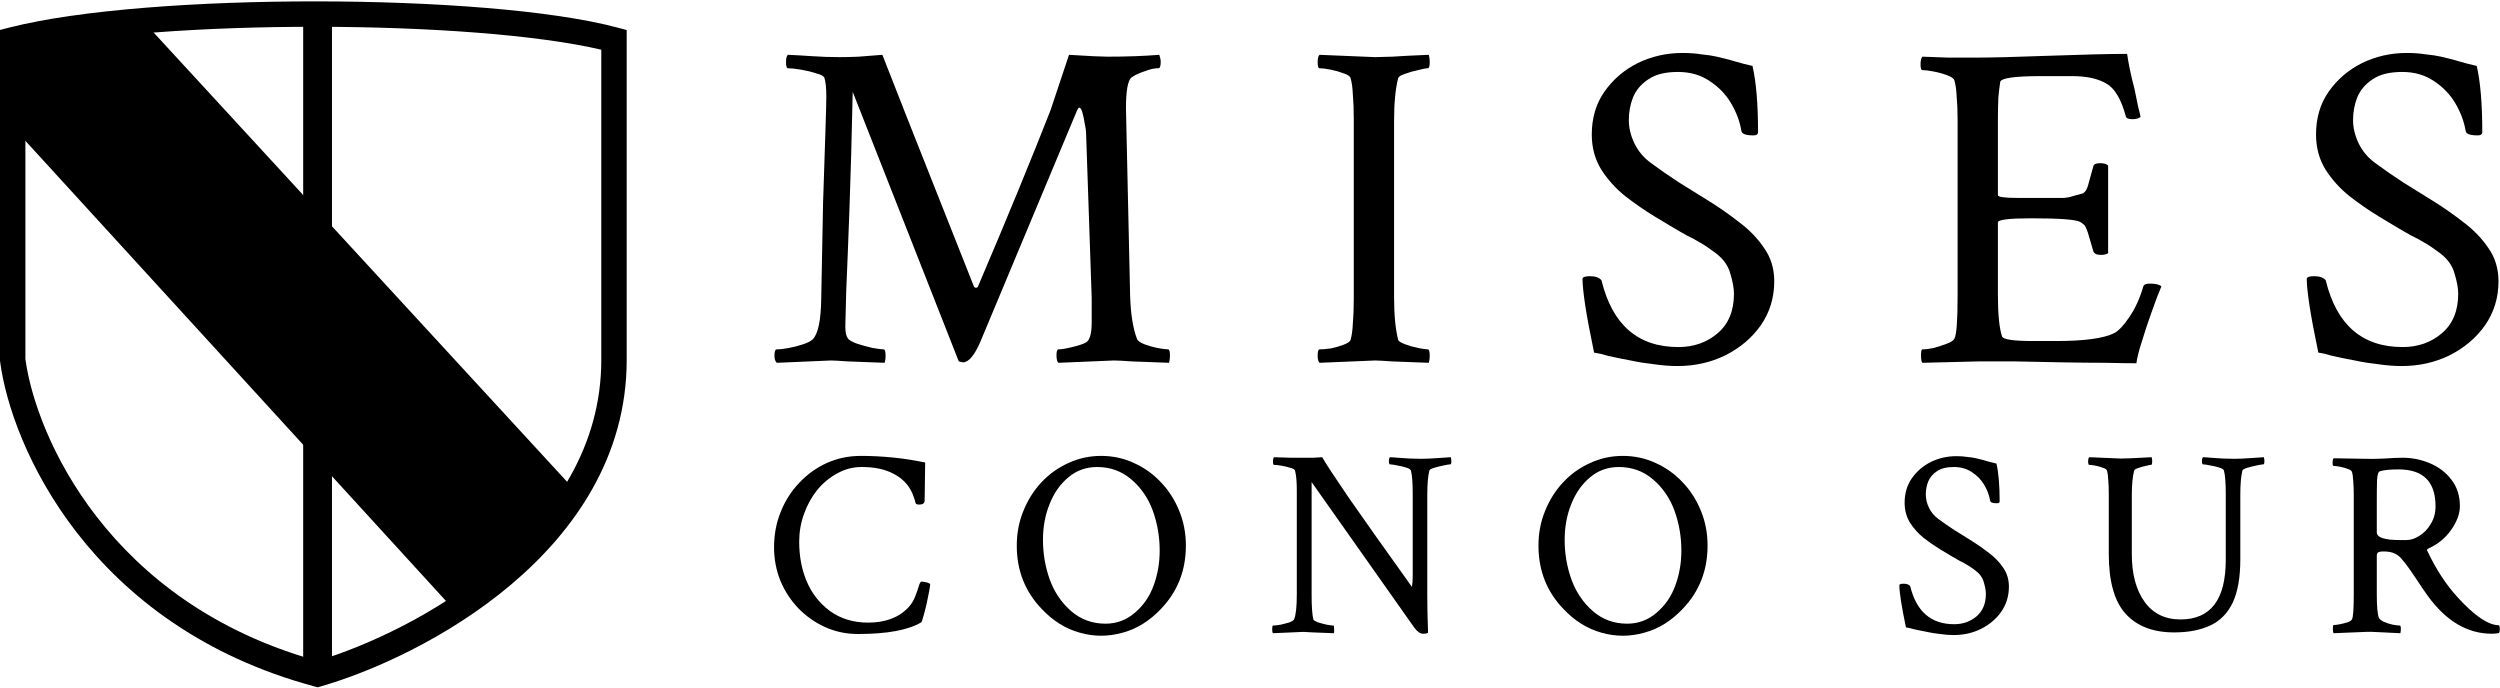
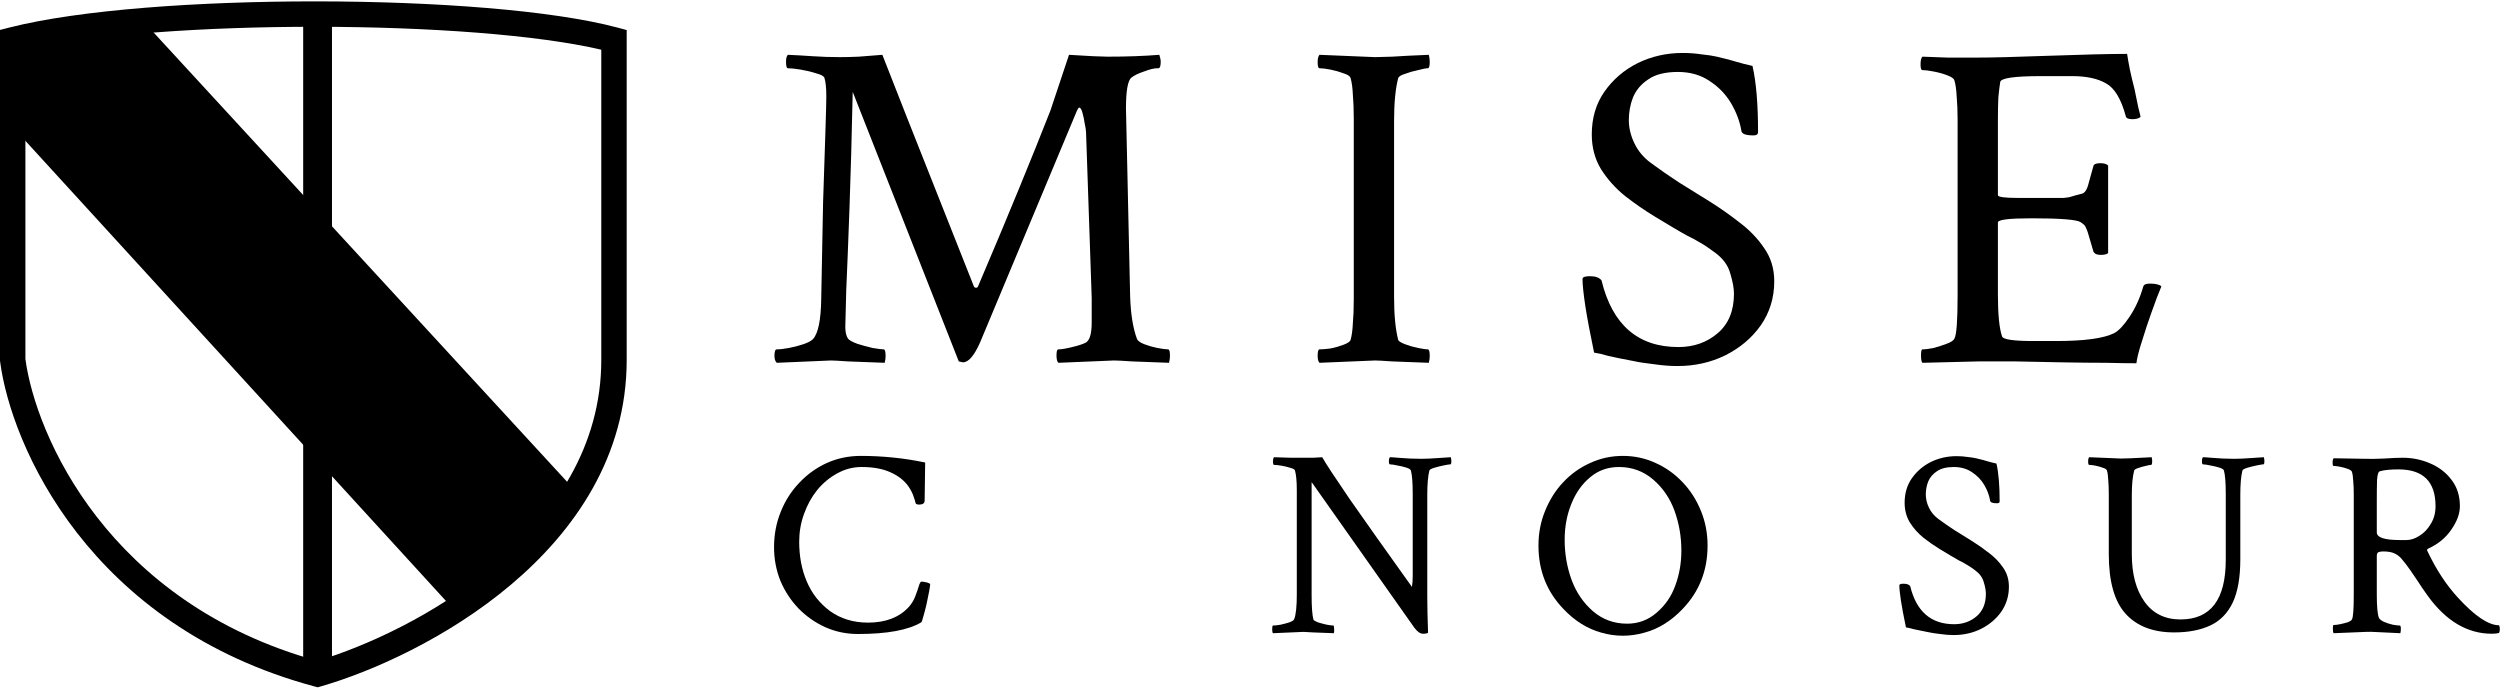
<svg xmlns="http://www.w3.org/2000/svg" width="1476" height="406" viewBox="0 0 1476 406" fill="none">
  <path d="M355 29.354C317.45 20.526 252.906 15.873 187.056 15.813C121.061 15.754 55.054 20.308 15 29.41V211.995C21.069 257.013 63.783 355.955 187.424 390.204C215.768 381.721 257.362 362.973 292.038 333.707C327.5 303.777 355 263.522 355 212.501V29.354ZM370 212.501C370 269.479 339.166 313.558 301.712 345.17C264.298 376.747 219.551 396.558 189.579 405.207L187.569 405.787L185.55 405.243C52.78 369.481 6.528 263.094 0.062 213.469L0 212.987V17.672L5.649 16.232C46.858 5.738 117.645 0.75 187.069 0.813C256.463 0.876 325.925 5.985 364.433 16.253L370 17.738V212.501Z" fill="black" />
  <path d="M339 289L85 13H50.5L8 25V75.5L268.5 360.5L310 330L339 289Z" fill="black" />
  <path d="M179 8H196V392H179V8Z" fill="black" />
-   <path d="M1417.96 216.112C1413.59 216.112 1408.94 215.747 1404.02 215.018C1399.1 214.471 1394.99 213.833 1391.71 213.104C1384.97 211.828 1380.05 210.826 1376.95 210.096C1374.03 209.185 1371.3 208.547 1368.74 208.182C1366.37 196.88 1364.64 187.675 1363.55 180.565C1362.46 173.274 1361.91 167.987 1361.91 164.706C1361.91 163.612 1363.37 163.065 1366.28 163.065C1369.56 163.065 1371.84 163.885 1373.12 165.526C1379.5 191.776 1394.63 204.901 1418.51 204.901C1427.62 204.901 1435.37 202.167 1441.75 196.698C1448.13 191.229 1451.32 183.482 1451.32 173.456C1451.32 170.175 1450.59 166.164 1449.13 161.425C1447.86 156.685 1444.85 152.583 1440.11 149.12C1436.47 146.385 1433.46 144.38 1431.09 143.104C1428.72 141.646 1426.35 140.37 1423.98 139.276C1421.61 138 1418.6 136.268 1414.96 134.081L1404.02 127.518C1398.37 124.055 1392.72 120.135 1387.06 115.76C1381.41 111.203 1376.67 105.917 1372.85 99.901C1369.2 93.885 1367.38 87.05 1367.38 79.393C1367.38 69.732 1369.84 61.346 1374.76 54.237C1379.86 46.945 1386.43 41.294 1394.45 37.284C1402.65 33.273 1411.49 31.268 1420.97 31.268C1424.98 31.268 1428.72 31.542 1432.18 32.089C1435.83 32.453 1438.84 32.909 1441.21 33.456C1446.67 34.732 1450.5 35.734 1452.69 36.464C1455.06 37.193 1458.25 38.013 1462.26 38.925C1464.45 48.404 1465.54 61.438 1465.54 78.026C1465.54 79.302 1464.63 79.94 1462.81 79.94C1458.25 79.94 1455.88 79.029 1455.7 77.206C1454.79 71.737 1452.78 66.359 1449.68 61.073C1446.58 55.786 1442.39 51.411 1437.1 47.948C1431.82 44.302 1425.53 42.479 1418.24 42.479C1410.76 42.479 1404.93 43.938 1400.74 46.854C1396.54 49.589 1393.54 53.143 1391.71 57.518C1390.07 61.711 1389.25 66.177 1389.25 70.917C1389.25 75.474 1390.35 80.031 1392.53 84.589C1394.72 89.146 1397.91 92.974 1402.1 96.073C1407.75 100.266 1413.41 104.185 1419.06 107.831C1424.89 111.477 1430.91 115.214 1437.1 119.042C1442.94 122.688 1448.77 126.789 1454.6 131.346C1460.44 135.721 1465.27 140.734 1469.1 146.385C1473.11 152.037 1475.11 158.599 1475.11 166.073C1475.11 175.734 1472.47 184.393 1467.18 192.05C1461.9 199.524 1454.88 205.448 1446.13 209.823C1437.56 214.016 1428.17 216.112 1417.96 216.112Z" fill="black" />
  <path d="M1261.32 214.471C1256.76 214.471 1250.74 214.38 1243.27 214.198C1235.98 214.198 1227.32 214.107 1217.29 213.925C1207.27 213.742 1198.15 213.56 1189.95 213.378C1181.75 213.378 1174.45 213.378 1168.07 213.378L1134.99 214.198C1134.44 213.651 1134.17 212.193 1134.17 209.823C1134.17 207.453 1134.44 206.268 1134.99 206.268C1136.63 206.268 1138.82 205.995 1141.55 205.448C1144.28 204.719 1146.84 203.899 1149.21 202.987C1151.76 202.076 1153.31 201.073 1153.85 199.979C1155.13 197.974 1155.77 189.406 1155.77 174.276V70.917C1155.77 65.63 1155.59 60.982 1155.22 56.971C1155.04 52.961 1154.58 49.771 1153.85 47.401C1153.49 46.307 1152.03 45.305 1149.48 44.393C1147.11 43.482 1144.47 42.753 1141.55 42.206C1138.82 41.659 1136.63 41.386 1134.99 41.386C1134.26 41.386 1133.89 40.292 1133.89 38.104C1133.89 35.734 1134.26 34.185 1134.99 33.456C1139.73 33.638 1144.74 33.82 1150.03 34.003C1155.5 34.003 1161.33 34.003 1167.53 34.003C1171.72 34.003 1177.37 33.911 1184.48 33.729C1191.59 33.547 1200.16 33.273 1210.18 32.909C1220.39 32.544 1229.23 32.271 1236.71 32.089C1244.36 31.906 1250.74 31.815 1255.85 31.815C1256.21 34.367 1256.76 37.466 1257.49 41.112C1258.22 44.576 1259.13 48.404 1260.22 52.596C1261.13 56.971 1261.86 60.526 1262.41 63.261C1263.14 65.995 1263.59 67.909 1263.78 69.003C1262.86 69.914 1261.22 70.37 1258.85 70.37C1256.48 70.37 1255.21 69.732 1255.03 68.456C1252.29 58.43 1248.46 52.05 1243.54 49.315C1238.62 46.398 1231.88 44.94 1223.31 44.94H1204.99C1189.13 44.94 1181.11 46.125 1180.92 48.495C1180.56 50.682 1180.2 53.69 1179.83 57.518C1179.65 61.346 1179.56 65.995 1179.56 71.464V115.214C1179.56 116.307 1183.48 116.854 1191.32 116.854H1205.81C1212.01 116.854 1216.2 116.854 1218.39 116.854C1220.57 116.672 1222.12 116.399 1223.03 116.034C1224.13 115.669 1226.13 115.122 1229.05 114.393C1230.87 114.029 1232.24 111.932 1233.15 108.104C1234.25 104.094 1235.16 100.813 1235.89 98.26C1236.07 96.984 1237.44 96.346 1239.99 96.346C1242.17 96.346 1243.72 96.802 1244.64 97.714V149.393C1243.91 150.122 1242.45 150.487 1240.26 150.487C1237.89 150.487 1236.43 149.758 1235.89 148.3C1235.16 145.747 1234.52 143.56 1233.97 141.737C1233.42 139.914 1232.97 138.365 1232.6 137.089C1231.69 134.537 1230.96 133.078 1230.42 132.714C1230.05 132.349 1229.32 131.802 1228.23 131.073C1225.68 129.615 1216.02 128.885 1199.25 128.885C1186.12 128.885 1179.56 129.706 1179.56 131.346V173.729C1179.56 185.578 1180.38 193.872 1182.02 198.612C1182.57 200.435 1188.76 201.346 1200.61 201.346H1213.74C1230.51 201.346 1241.99 199.797 1248.19 196.698C1250.92 195.24 1253.93 192.05 1257.21 187.128C1260.68 182.024 1263.41 176.008 1265.42 169.081C1265.78 167.987 1267.06 167.44 1269.25 167.44C1272.71 167.44 1274.99 167.987 1276.08 169.081C1275.53 170.539 1274.62 172.818 1273.35 175.917C1272.25 178.833 1271.16 181.841 1270.07 184.94C1268.97 188.039 1268.06 190.682 1267.33 192.87C1266.24 196.151 1265.05 199.888 1263.78 204.081C1262.5 208.274 1261.68 211.737 1261.32 214.471Z" fill="black" />
  <path d="M990.372 216.112C985.997 216.112 981.349 215.747 976.427 215.018C971.505 214.471 967.403 213.833 964.122 213.104C957.377 211.828 952.455 210.826 949.356 210.096C946.44 209.185 943.705 208.547 941.153 208.182C938.784 196.88 937.052 187.675 935.958 180.565C934.864 173.274 934.317 167.987 934.317 164.706C934.317 163.612 935.776 163.065 938.692 163.065C941.974 163.065 944.252 163.885 945.528 165.526C951.909 191.776 967.039 204.901 990.919 204.901C1000.03 204.901 1007.78 202.167 1014.16 196.698C1020.54 191.229 1023.73 183.482 1023.73 173.456C1023.73 170.175 1023 166.164 1021.54 161.425C1020.27 156.685 1017.26 152.583 1012.52 149.12C1008.87 146.385 1005.87 144.38 1003.5 143.104C1001.13 141.646 998.757 140.37 996.388 139.276C994.018 138 991.01 136.268 987.364 134.081L976.427 127.518C970.776 124.055 965.125 120.135 959.474 115.76C953.823 111.203 949.083 105.917 945.255 99.901C941.609 93.885 939.786 87.05 939.786 79.393C939.786 69.732 942.247 61.346 947.169 54.237C952.273 46.945 958.836 41.294 966.856 37.284C975.06 33.273 983.901 31.268 993.38 31.268C997.39 31.268 1001.13 31.542 1004.59 32.089C1008.24 32.453 1011.24 32.909 1013.61 33.456C1019.08 34.732 1022.91 35.734 1025.1 36.464C1027.47 37.193 1030.66 38.013 1034.67 38.925C1036.86 48.404 1037.95 61.438 1037.95 78.026C1037.95 79.302 1037.04 79.94 1035.22 79.94C1030.66 79.94 1028.29 79.029 1028.11 77.206C1027.19 71.737 1025.19 66.359 1022.09 61.073C1018.99 55.786 1014.8 51.411 1009.51 47.948C1004.23 44.302 997.937 42.479 990.646 42.479C983.172 42.479 977.338 43.938 973.146 46.854C968.953 49.589 965.945 53.143 964.122 57.518C962.481 61.711 961.661 66.177 961.661 70.917C961.661 75.474 962.755 80.031 964.942 84.589C967.13 89.146 970.32 92.974 974.513 96.073C980.164 100.266 985.815 104.185 991.466 107.831C997.299 111.477 1003.31 115.214 1009.51 119.042C1015.35 122.688 1021.18 126.789 1027.01 131.346C1032.85 135.721 1037.68 140.734 1041.5 146.385C1045.52 152.037 1047.52 158.599 1047.52 166.073C1047.52 175.734 1044.88 184.393 1039.59 192.05C1034.3 199.524 1027.29 205.448 1018.54 209.823C1009.97 214.016 1000.58 216.112 990.372 216.112Z" fill="black" />
  <path d="M779.037 214.198C778.308 213.469 777.943 212.102 777.943 210.096C777.943 207.544 778.308 206.268 779.037 206.268C780.678 206.268 782.865 206.086 785.6 205.721C788.334 205.175 790.886 204.445 793.256 203.534C795.626 202.622 796.993 201.711 797.357 200.8C798.087 198.247 798.542 194.966 798.725 190.956C799.089 186.945 799.271 182.115 799.271 176.464V70.37C799.271 64.719 799.089 59.888 798.725 55.878C798.542 51.685 798.087 48.404 797.357 46.034C796.993 44.94 795.626 44.029 793.256 43.3C790.886 42.388 788.334 41.659 785.6 41.112C782.865 40.565 780.678 40.292 779.037 40.292C778.308 40.292 777.943 39.107 777.943 36.737C777.943 34.55 778.308 33.091 779.037 32.362L811.85 33.729C813.308 33.729 816.68 33.638 821.967 33.456C827.253 33.091 834.454 32.727 843.568 32.362C843.933 33.82 844.115 35.188 844.115 36.464C844.115 39.016 843.751 40.292 843.021 40.292C841.928 40.292 840.014 40.656 837.279 41.386C834.545 41.932 831.993 42.661 829.623 43.573C827.253 44.302 825.886 45.123 825.521 46.034C823.881 52.232 823.061 60.708 823.061 71.464V175.37C823.061 185.943 823.881 194.419 825.521 200.8C825.886 201.529 827.253 202.349 829.623 203.26C831.993 204.172 834.545 204.901 837.279 205.448C840.014 205.995 841.928 206.268 843.021 206.268C843.751 206.268 844.115 207.635 844.115 210.37C844.115 211.464 843.933 212.74 843.568 214.198C834.454 213.833 827.253 213.56 821.967 213.378C816.68 213.013 813.308 212.831 811.85 212.831L779.037 214.198Z" fill="black" />
  <path d="M458.602 214.198C457.69 213.287 457.234 211.919 457.234 210.096C457.234 207.544 457.69 206.268 458.602 206.268C460.424 206.268 462.794 205.995 465.711 205.448C468.628 204.901 471.453 204.172 474.188 203.26C476.922 202.349 478.836 201.346 479.93 200.253C483.029 196.971 484.669 189.042 484.852 176.464C485.216 155.318 485.581 136.359 485.945 119.589C486.492 102.635 486.948 88.781 487.312 78.026C487.677 67.089 487.859 60.07 487.859 56.971C487.859 52.05 487.495 48.404 486.766 46.034C486.401 44.94 484.76 44.029 481.844 43.3C479.109 42.388 476.102 41.659 472.82 41.112C469.539 40.565 466.987 40.292 465.164 40.292C464.435 40.292 464.07 39.016 464.07 36.464C464.07 34.458 464.435 33.091 465.164 32.362C469.539 32.544 474.37 32.818 479.656 33.182C484.943 33.547 490.32 33.729 495.789 33.729C499.253 33.729 502.99 33.638 507 33.456C511.193 33.091 515.841 32.727 520.945 32.362C522.404 36.373 540.451 82.037 575.086 169.354C575.451 169.719 575.815 169.901 576.18 169.901C576.909 169.901 577.365 169.537 577.547 168.807C586.479 147.844 594.5 128.703 601.609 111.385C608.719 94.068 614.917 78.664 620.203 65.175L631.141 32.362C636.974 32.727 641.714 33 645.359 33.182C649.188 33.365 652.013 33.456 653.836 33.456C659.487 33.456 664.865 33.365 669.969 33.182C675.073 33 679.904 32.727 684.461 32.362C685.008 34.003 685.281 35.37 685.281 36.464C685.281 39.016 684.826 40.292 683.914 40.292H683.367C681.362 40.292 678.719 40.93 675.438 42.206C672.156 43.3 669.695 44.484 668.055 45.761C665.867 47.401 664.773 53.508 664.773 64.081L667.234 175.096C667.599 185.669 668.966 194.055 671.336 200.253C671.883 201.346 673.341 202.349 675.711 203.26C678.081 204.172 680.633 204.901 683.367 205.448C686.284 205.995 688.38 206.268 689.656 206.268C690.385 206.268 690.75 207.544 690.75 210.096C690.75 211.372 690.568 212.74 690.203 214.198C681.089 213.833 673.797 213.56 668.328 213.378C663.042 213.013 659.487 212.831 657.664 212.831L624.852 214.198C624.122 213.469 623.758 212.01 623.758 209.823C623.758 207.453 624.122 206.268 624.852 206.268C626.674 206.268 629.409 205.813 633.055 204.901C636.883 203.99 639.617 203.078 641.258 202.167C643.445 200.708 644.539 196.789 644.539 190.409V175.917L641.258 79.667C641.258 77.662 640.984 75.474 640.438 73.104C640.073 70.552 639.617 68.365 639.07 66.542C638.523 64.537 637.885 63.534 637.156 63.534C636.792 63.534 636.336 64.172 635.789 65.448L578.641 202.167C575.177 210.005 571.805 213.925 568.523 213.925C568.341 213.925 567.521 213.742 566.062 213.378L503.445 54.237C502.898 79.94 502.26 102.909 501.531 123.143C500.802 143.195 500.164 159.328 499.617 171.542C499.253 183.755 499.07 190.865 499.07 192.87C499.07 196.151 499.617 198.521 500.711 199.979C501.44 200.891 503.263 201.893 506.18 202.987C509.096 203.899 512.104 204.719 515.203 205.448C518.484 205.995 520.672 206.268 521.766 206.268C522.495 206.268 522.859 207.635 522.859 210.37C522.859 211.464 522.677 212.74 522.312 214.198C513.198 213.833 505.997 213.56 500.711 213.378C495.424 213.013 492.052 212.831 490.594 212.831L458.602 214.198Z" fill="black" />
  <path d="M1471.22 374.159C1456.75 374.159 1444.09 366.659 1433.26 351.659C1432.42 350.513 1431.33 348.951 1429.97 346.971C1428.72 344.992 1426.38 341.503 1422.94 336.503C1421.28 334.107 1419.77 332.128 1418.41 330.565C1417.16 328.899 1415.65 327.649 1413.88 326.815C1412.21 325.982 1409.92 325.565 1407.01 325.565C1405.86 325.565 1404.92 325.721 1404.19 326.034C1403.57 326.346 1403.26 327.076 1403.26 328.221V351.19C1403.26 358.065 1403.67 362.596 1404.51 364.784C1404.92 365.617 1405.91 366.399 1407.47 367.128C1409.14 367.857 1410.91 368.43 1412.79 368.846C1414.66 369.159 1416.02 369.315 1416.85 369.315C1417.27 369.315 1417.47 370.044 1417.47 371.503C1417.47 372.232 1417.37 373.013 1417.16 373.846C1411.95 373.638 1407.63 373.43 1404.19 373.221C1400.86 373.013 1398.41 372.961 1396.85 373.065L1377.79 373.846C1377.47 373.534 1377.32 372.596 1377.32 371.034C1377.32 369.68 1377.47 369.003 1377.79 369.003C1378.83 369.003 1380.08 368.846 1381.54 368.534C1383.1 368.221 1384.56 367.857 1385.91 367.44C1387.37 366.919 1388.26 366.346 1388.57 365.721C1389.3 364.576 1389.66 359.68 1389.66 351.034V291.971C1389.66 288.951 1389.56 286.294 1389.35 284.003C1389.25 281.711 1388.99 279.888 1388.57 278.534C1388.36 277.909 1387.53 277.336 1386.07 276.815C1384.71 276.294 1383.2 275.878 1381.54 275.565C1379.97 275.253 1378.72 275.096 1377.79 275.096C1377.37 275.096 1377.16 274.471 1377.16 273.221C1377.16 271.867 1377.37 270.982 1377.79 270.565L1396.54 270.878C1399.56 270.982 1403.26 270.93 1407.63 270.721C1412.01 270.409 1415.65 270.253 1418.57 270.253C1424.19 270.253 1429.56 271.346 1434.66 273.534C1439.87 275.721 1444.09 278.951 1447.32 283.221C1450.65 287.492 1452.32 292.701 1452.32 298.846C1452.32 303.221 1450.65 307.805 1447.32 312.596C1444.09 317.388 1439.66 321.086 1434.04 323.69C1433 324.107 1432.68 324.628 1433.1 325.253C1438.2 336.086 1444.19 345.253 1451.07 352.753C1461.07 363.69 1469.19 369.159 1475.44 369.159C1475.76 369.784 1475.91 370.513 1475.91 371.346C1475.91 372.284 1475.76 373.065 1475.44 373.69C1474.4 374.003 1473 374.159 1471.22 374.159ZM1416.85 318.846H1420.76C1423.26 318.846 1425.81 318.013 1428.41 316.346C1431.12 314.68 1433.36 312.336 1435.13 309.315C1437.01 306.294 1437.94 302.805 1437.94 298.846C1437.94 284.367 1430.65 277.128 1416.07 277.128C1411.28 277.128 1407.63 277.492 1405.13 278.221C1404.19 278.43 1403.62 280.149 1403.41 283.378C1403.31 286.503 1403.26 290.513 1403.26 295.409V314.315C1403.26 317.336 1407.79 318.846 1416.85 318.846Z" fill="black" />
  <path d="M1283.62 373.378C1271.22 373.378 1261.69 369.732 1255.03 362.44C1248.36 355.149 1245.03 343.378 1245.03 327.128V291.659C1245.03 288.43 1244.92 285.669 1244.71 283.378C1244.61 280.982 1244.35 279.107 1243.93 277.753C1243.72 277.128 1242.94 276.607 1241.59 276.19C1240.23 275.669 1238.78 275.253 1237.21 274.94C1235.65 274.628 1234.4 274.471 1233.46 274.471C1233.05 274.471 1232.84 273.794 1232.84 272.44C1232.84 271.19 1233.05 270.357 1233.46 269.94L1252.21 270.721C1253.05 270.721 1254.97 270.669 1257.99 270.565C1261.01 270.357 1265.13 270.149 1270.34 269.94C1270.55 270.774 1270.65 271.503 1270.65 272.128C1270.65 273.69 1270.44 274.471 1270.03 274.471C1269.4 274.471 1268.31 274.68 1266.74 275.096C1265.18 275.409 1263.72 275.826 1262.37 276.346C1261.01 276.763 1260.23 277.232 1260.03 277.753C1259.09 281.294 1258.62 286.138 1258.62 292.284V327.128C1258.62 338.899 1261.12 348.274 1266.12 355.253C1271.12 362.232 1278.2 365.721 1287.37 365.721C1305.18 365.721 1314.09 354.003 1314.09 330.565V291.503C1314.09 284.94 1313.72 280.357 1312.99 277.753C1312.79 277.128 1311.85 276.555 1310.18 276.034C1308.51 275.513 1306.74 275.096 1304.87 274.784C1302.99 274.367 1301.59 274.159 1300.65 274.159C1300.23 274.159 1300.03 273.534 1300.03 272.284C1300.03 271.138 1300.23 270.357 1300.65 269.94C1301.59 269.94 1303.15 270.044 1305.34 270.253C1307.53 270.357 1309.87 270.513 1312.37 270.721C1314.97 270.826 1317.21 270.878 1319.09 270.878C1321.8 270.878 1325.23 270.721 1329.4 270.409C1333.46 270.096 1335.86 269.94 1336.59 269.94C1336.8 270.774 1336.9 271.555 1336.9 272.284C1336.9 273.534 1336.69 274.159 1336.28 274.159C1335.65 274.159 1334.35 274.367 1332.37 274.784C1330.39 275.201 1328.51 275.669 1326.74 276.19C1325.08 276.711 1324.14 277.232 1323.93 277.753C1323.51 279.419 1323.2 281.451 1322.99 283.846C1322.79 286.242 1322.68 289.055 1322.68 292.284V330.253C1322.68 340.982 1321.17 349.524 1318.15 355.878C1315.13 362.128 1310.7 366.607 1304.87 369.315C1299.04 372.024 1291.95 373.378 1283.62 373.378Z" fill="black" />
  <path d="M1153.4 374.94C1150.9 374.94 1148.24 374.732 1145.43 374.315C1142.62 374.003 1140.28 373.638 1138.4 373.221C1134.55 372.492 1131.73 371.919 1129.96 371.503C1128.3 370.982 1126.73 370.617 1125.28 370.409C1123.92 363.951 1122.93 358.69 1122.31 354.628C1121.68 350.461 1121.37 347.44 1121.37 345.565C1121.37 344.94 1122.2 344.628 1123.87 344.628C1125.74 344.628 1127.05 345.096 1127.78 346.034C1131.42 361.034 1140.07 368.534 1153.71 368.534C1158.92 368.534 1163.35 366.971 1166.99 363.846C1170.64 360.721 1172.46 356.294 1172.46 350.565C1172.46 348.69 1172.05 346.399 1171.21 343.69C1170.48 340.982 1168.76 338.638 1166.06 336.659C1163.97 335.096 1162.25 333.951 1160.9 333.221C1159.55 332.388 1158.19 331.659 1156.84 331.034C1155.48 330.305 1153.76 329.315 1151.68 328.065L1145.43 324.315C1142.2 322.336 1138.97 320.096 1135.74 317.596C1132.51 314.992 1129.81 311.971 1127.62 308.534C1125.54 305.096 1124.49 301.19 1124.49 296.815C1124.49 291.294 1125.9 286.503 1128.71 282.44C1131.63 278.274 1135.38 275.044 1139.96 272.753C1144.65 270.461 1149.7 269.315 1155.12 269.315C1157.41 269.315 1159.55 269.471 1161.53 269.784C1163.61 269.992 1165.33 270.253 1166.68 270.565C1169.81 271.294 1171.99 271.867 1173.24 272.284C1174.6 272.701 1176.42 273.169 1178.71 273.69C1179.96 279.107 1180.59 286.555 1180.59 296.034C1180.59 296.763 1180.07 297.128 1179.03 297.128C1176.42 297.128 1175.07 296.607 1174.96 295.565C1174.44 292.44 1173.3 289.367 1171.53 286.346C1169.75 283.326 1167.36 280.826 1164.34 278.846C1161.32 276.763 1157.72 275.721 1153.56 275.721C1149.29 275.721 1145.95 276.555 1143.56 278.221C1141.16 279.784 1139.44 281.815 1138.4 284.315C1137.46 286.711 1136.99 289.263 1136.99 291.971C1136.99 294.576 1137.62 297.18 1138.87 299.784C1140.12 302.388 1141.94 304.576 1144.34 306.346C1147.57 308.742 1150.8 310.982 1154.03 313.065C1157.36 315.149 1160.8 317.284 1164.34 319.471C1167.67 321.555 1171 323.899 1174.34 326.503C1177.67 329.003 1180.43 331.867 1182.62 335.096C1184.91 338.326 1186.06 342.076 1186.06 346.346C1186.06 351.867 1184.55 356.815 1181.53 361.19C1178.5 365.461 1174.49 368.846 1169.49 371.346C1164.6 373.742 1159.23 374.94 1153.4 374.94Z" fill="black" />
  <path d="M922.994 359.471C913.202 349.263 908.307 336.815 908.307 322.128C908.307 314.836 909.609 308.013 912.213 301.659C914.817 295.201 918.359 289.576 922.838 284.784C927.421 279.888 932.734 276.086 938.775 273.378C944.817 270.565 951.275 269.159 958.15 269.159C965.025 269.159 971.484 270.565 977.525 273.378C983.567 276.086 988.88 279.888 993.463 284.784C998.046 289.576 1001.64 295.201 1004.24 301.659C1006.85 308.013 1008.15 314.836 1008.15 322.128C1008.15 336.815 1003.25 349.263 993.463 359.471C986.796 366.555 979.244 371.242 970.807 373.534C962.369 375.93 953.932 375.93 945.494 373.534C937.161 371.242 929.661 366.555 922.994 359.471ZM960.65 368.221C967.317 368.221 973.15 366.034 978.15 361.659C983.15 357.388 986.796 352.076 989.088 345.721C991.484 339.263 992.682 332.388 992.682 325.096C992.682 316.867 991.328 309.003 988.619 301.503C985.911 294.107 981.692 287.961 975.963 283.065C970.234 278.169 963.515 275.721 955.807 275.721C949.244 275.721 943.567 277.753 938.775 281.815C933.984 285.774 930.286 291.034 927.682 297.596C925.077 304.055 923.775 311.086 923.775 318.69C923.775 326.919 925.13 334.784 927.838 342.284C930.546 349.68 934.765 355.878 940.494 360.878C946.223 365.774 952.942 368.221 960.65 368.221Z" fill="black" />
  <path d="M840.162 374.159C838.495 374.159 836.777 372.961 835.006 370.565L774.381 284.628V351.346C774.381 358.43 774.745 363.274 775.475 365.878C775.683 366.294 776.568 366.815 778.131 367.44C779.798 367.961 781.568 368.43 783.443 368.846C785.318 369.159 786.568 369.315 787.193 369.315C787.506 369.315 787.662 369.94 787.662 371.19C787.766 372.44 787.714 373.326 787.506 373.846C782.298 373.638 778.183 373.482 775.162 373.378C772.245 373.169 770.37 373.065 769.537 373.065L751.568 373.846C751.256 373.534 751.1 372.753 751.1 371.503C751.1 370.044 751.256 369.315 751.568 369.315C752.61 369.315 754.068 369.159 755.943 368.846C757.818 368.43 759.589 367.961 761.256 367.44C762.923 366.815 763.86 366.19 764.068 365.565C765.11 363.065 765.631 358.169 765.631 350.878V289.471C765.631 284.159 765.266 280.253 764.537 277.753C764.329 277.128 763.391 276.607 761.725 276.19C760.162 275.669 758.443 275.253 756.568 274.94C754.693 274.628 753.235 274.471 752.193 274.471C751.777 274.471 751.568 273.794 751.568 272.44C751.568 271.19 751.777 270.357 752.193 269.94C756.256 270.044 759.589 270.149 762.193 270.253C764.902 270.253 766.881 270.253 768.131 270.253C770.839 270.253 773.235 270.253 775.318 270.253C777.402 270.149 779.173 270.044 780.631 269.94C782.61 273.482 787.975 281.659 796.725 294.471C805.579 307.18 817.87 324.524 833.6 346.503C833.912 344.732 834.068 342.596 834.068 340.096V291.503C834.068 284.94 833.704 280.357 832.975 277.753C832.766 277.128 831.829 276.555 830.162 276.034C828.495 275.513 826.725 275.096 824.85 274.784C822.975 274.367 821.568 274.159 820.631 274.159C820.214 274.159 820.006 273.534 820.006 272.284C820.006 271.138 820.214 270.357 820.631 269.94C821.568 269.94 823.131 270.044 825.318 270.253C827.506 270.357 829.85 270.513 832.35 270.721C834.954 270.826 837.193 270.878 839.068 270.878C841.777 270.878 845.214 270.721 849.381 270.409C853.443 270.096 855.839 269.94 856.568 269.94C856.777 270.774 856.881 271.555 856.881 272.284C856.881 273.534 856.673 274.159 856.256 274.159C855.631 274.159 854.329 274.367 852.35 274.784C850.37 275.201 848.495 275.669 846.725 276.19C845.058 276.711 844.12 277.232 843.912 277.753C843.495 279.419 843.183 281.451 842.975 283.846C842.766 286.242 842.662 289.055 842.662 292.284V351.659C842.662 358.117 842.818 365.409 843.131 373.534C842.714 373.951 841.725 374.159 840.162 374.159Z" fill="black" />
-   <path d="M614.987 359.471C605.196 349.263 600.3 336.815 600.3 322.128C600.3 314.836 601.602 308.013 604.206 301.659C606.81 295.201 610.352 289.576 614.831 284.784C619.414 279.888 624.727 276.086 630.769 273.378C636.81 270.565 643.269 269.159 650.144 269.159C657.019 269.159 663.477 270.565 669.519 273.378C675.56 276.086 680.873 279.888 685.456 284.784C690.039 289.576 693.633 295.201 696.237 301.659C698.841 308.013 700.144 314.836 700.144 322.128C700.144 336.815 695.248 349.263 685.456 359.471C678.789 366.555 671.237 371.242 662.8 373.534C654.362 375.93 645.925 375.93 637.487 373.534C629.154 371.242 621.654 366.555 614.987 359.471ZM652.644 368.221C659.31 368.221 665.144 366.034 670.144 361.659C675.144 357.388 678.789 352.076 681.081 345.721C683.477 339.263 684.675 332.388 684.675 325.096C684.675 316.867 683.321 309.003 680.612 301.503C677.904 294.107 673.685 287.961 667.956 283.065C662.227 278.169 655.508 275.721 647.8 275.721C641.237 275.721 635.56 277.753 630.769 281.815C625.977 285.774 622.279 291.034 619.675 297.596C617.071 304.055 615.769 311.086 615.769 318.69C615.769 326.919 617.123 334.784 619.831 342.284C622.539 349.68 626.758 355.878 632.487 360.878C638.216 365.774 644.935 368.221 652.644 368.221Z" fill="black" />
  <path d="M506.531 374.315C499.656 374.315 493.198 372.961 487.156 370.253C481.219 367.544 475.958 363.846 471.375 359.159C466.896 354.471 463.354 349.055 460.75 342.909C458.25 336.659 457 330.044 457 323.065C457 315.669 458.302 308.742 460.906 302.284C463.51 295.721 467.156 289.992 471.844 285.096C476.531 280.096 481.948 276.19 488.094 273.378C494.344 270.565 501.062 269.159 508.25 269.159C514.396 269.159 520.646 269.471 527 270.096C533.354 270.721 539.76 271.711 546.219 273.065L545.906 295.565C545.906 297.128 544.812 297.909 542.625 297.909C541.583 297.909 540.906 297.649 540.594 297.128C540.281 295.774 539.865 294.419 539.344 293.065C538.927 291.607 537.99 289.732 536.531 287.44C534.031 283.794 530.438 280.93 525.75 278.846C521.167 276.763 515.49 275.721 508.719 275.721C503.615 275.721 498.823 276.971 494.344 279.471C489.865 281.867 485.906 285.149 482.469 289.315C479.135 293.482 476.531 298.221 474.656 303.534C472.781 308.742 471.844 314.159 471.844 319.784C471.844 328.43 473.302 336.19 476.219 343.065C479.135 350.149 483.719 356.034 489.969 360.721C496.323 365.305 503.823 367.596 512.469 367.596C522.781 367.596 530.75 364.576 536.375 358.534C538.042 356.763 539.344 354.68 540.281 352.284C541.219 349.888 541.948 347.805 542.469 346.034C542.99 344.263 543.51 343.378 544.031 343.378C544.656 343.378 545.385 343.482 546.219 343.69C547.156 343.794 547.885 344.003 548.406 344.315L549.188 344.784C549.188 345.409 548.979 346.867 548.562 349.159C548.146 351.451 547.625 354.003 547 356.815C546.375 359.524 545.75 361.919 545.125 364.003C544.604 366.086 544.188 367.232 543.875 367.44C536.167 372.024 523.719 374.315 506.531 374.315Z" fill="black" />
</svg>